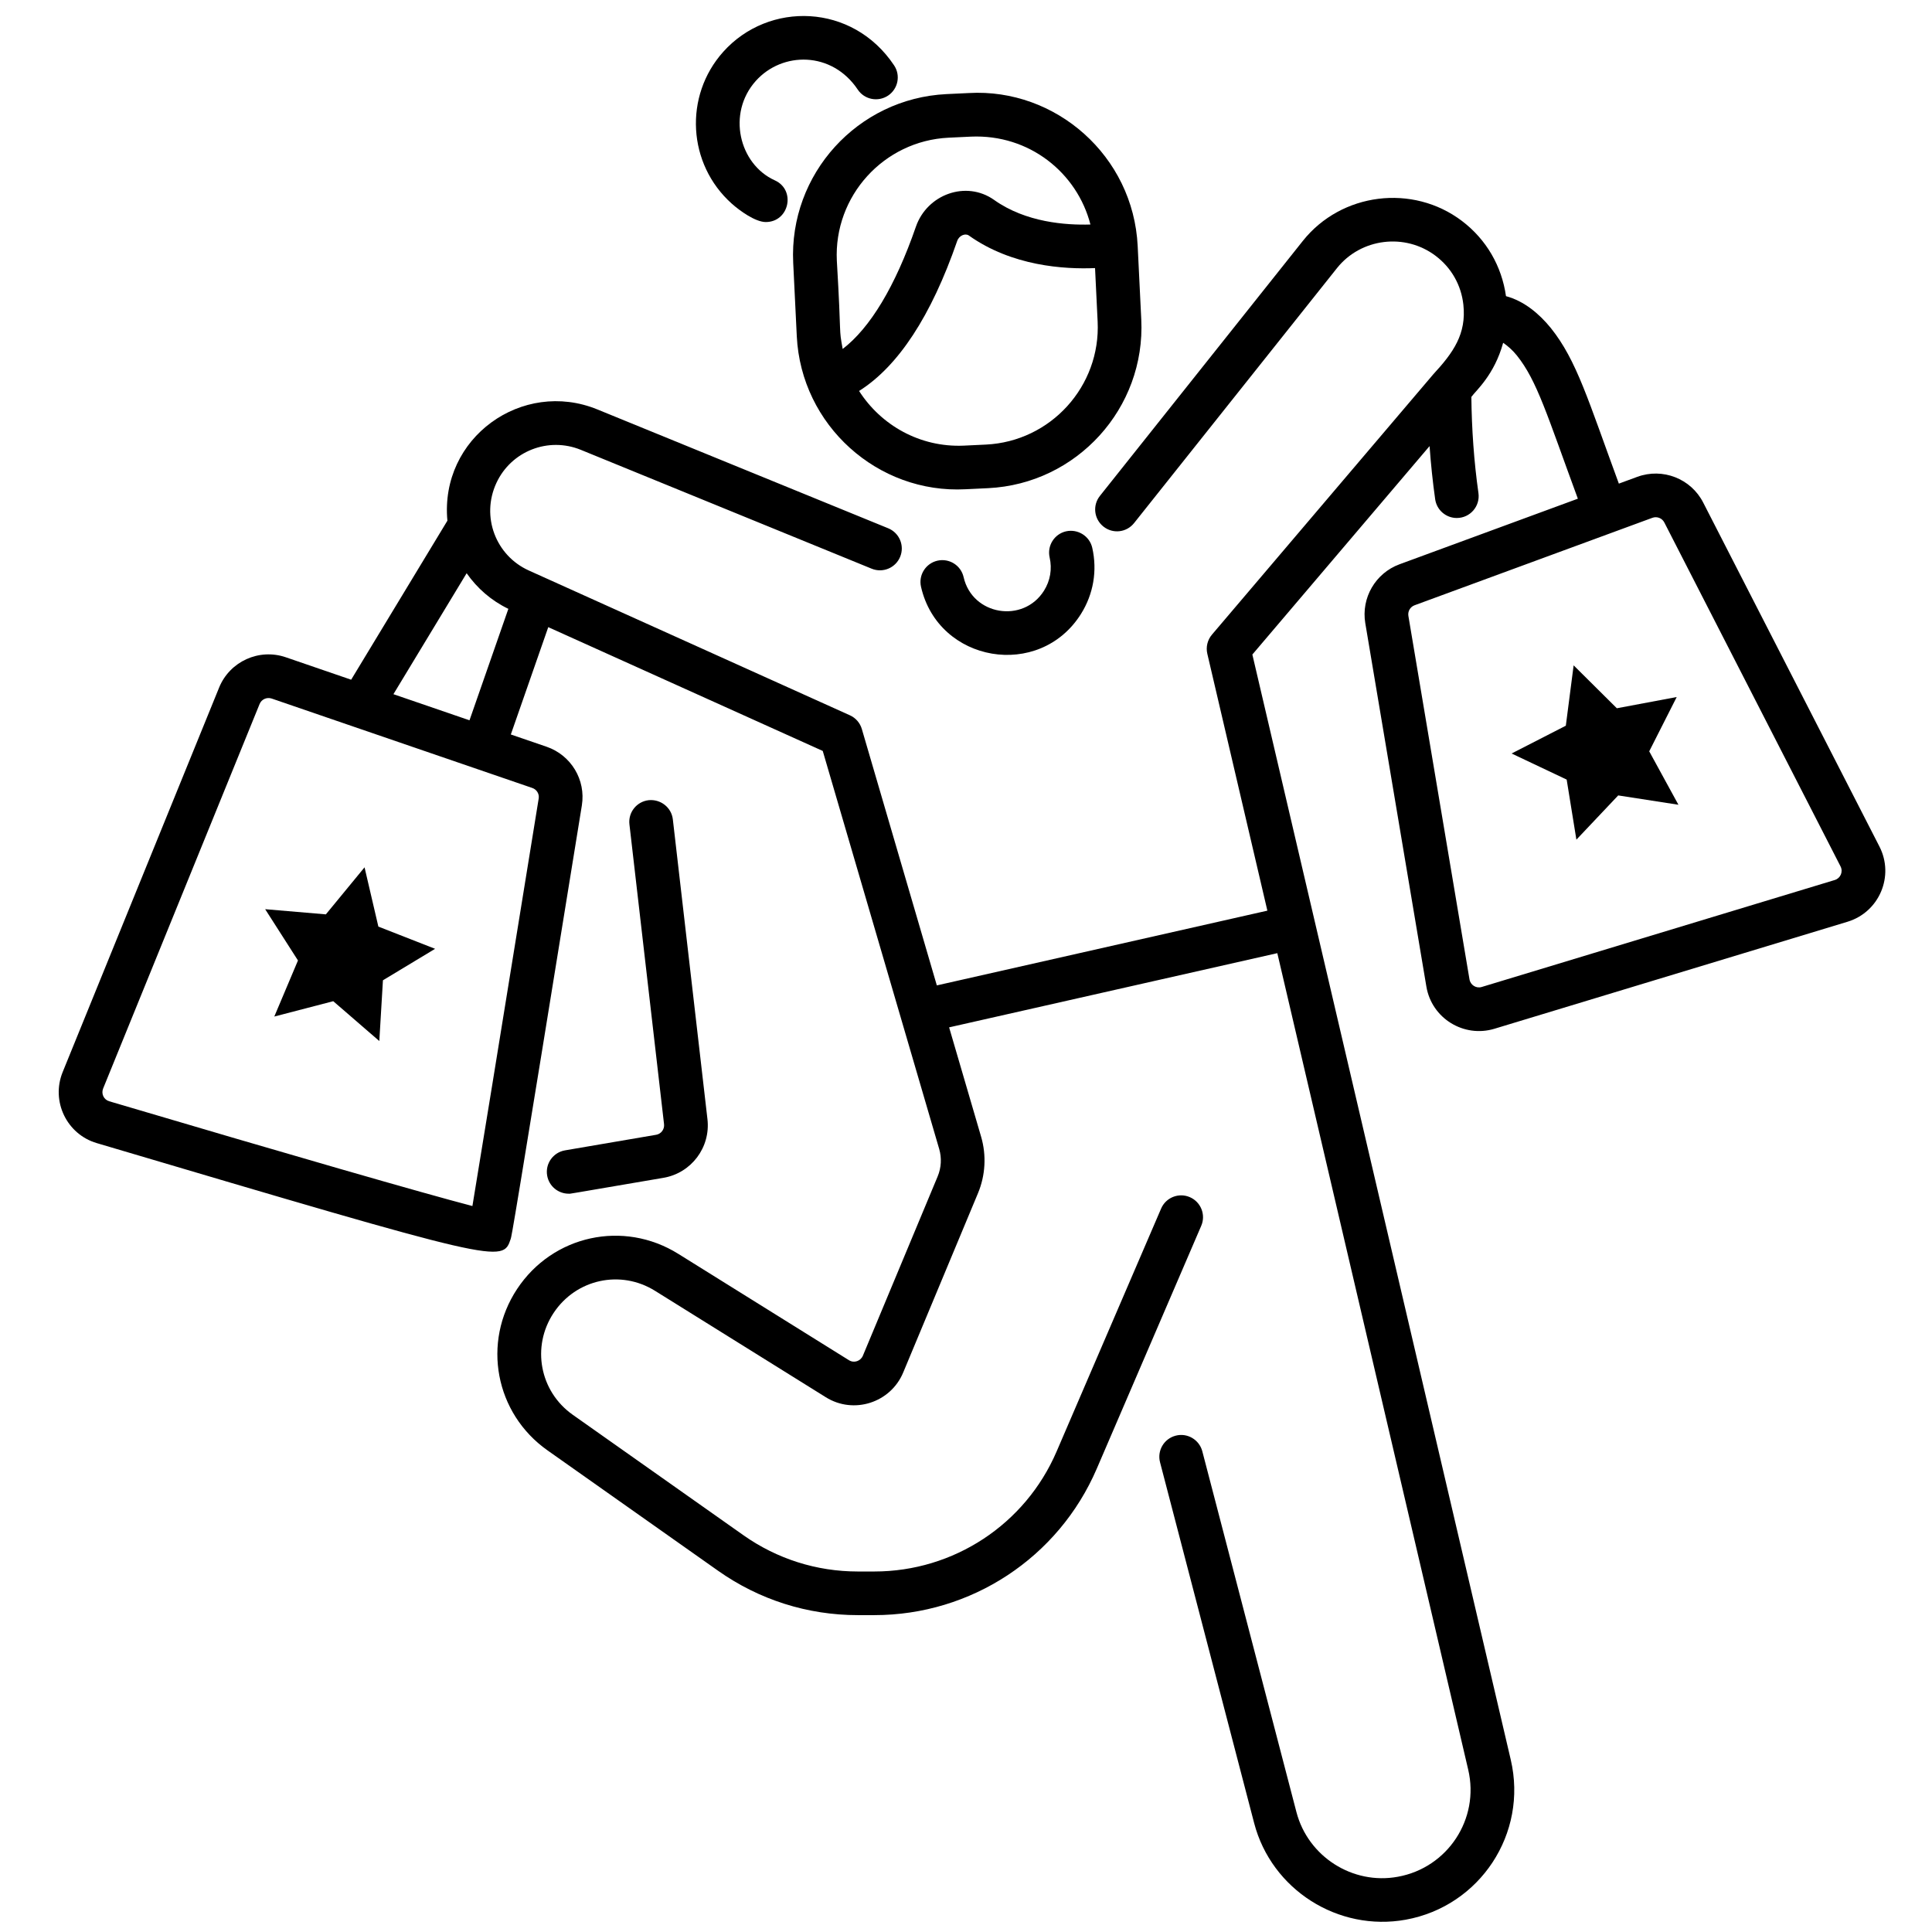
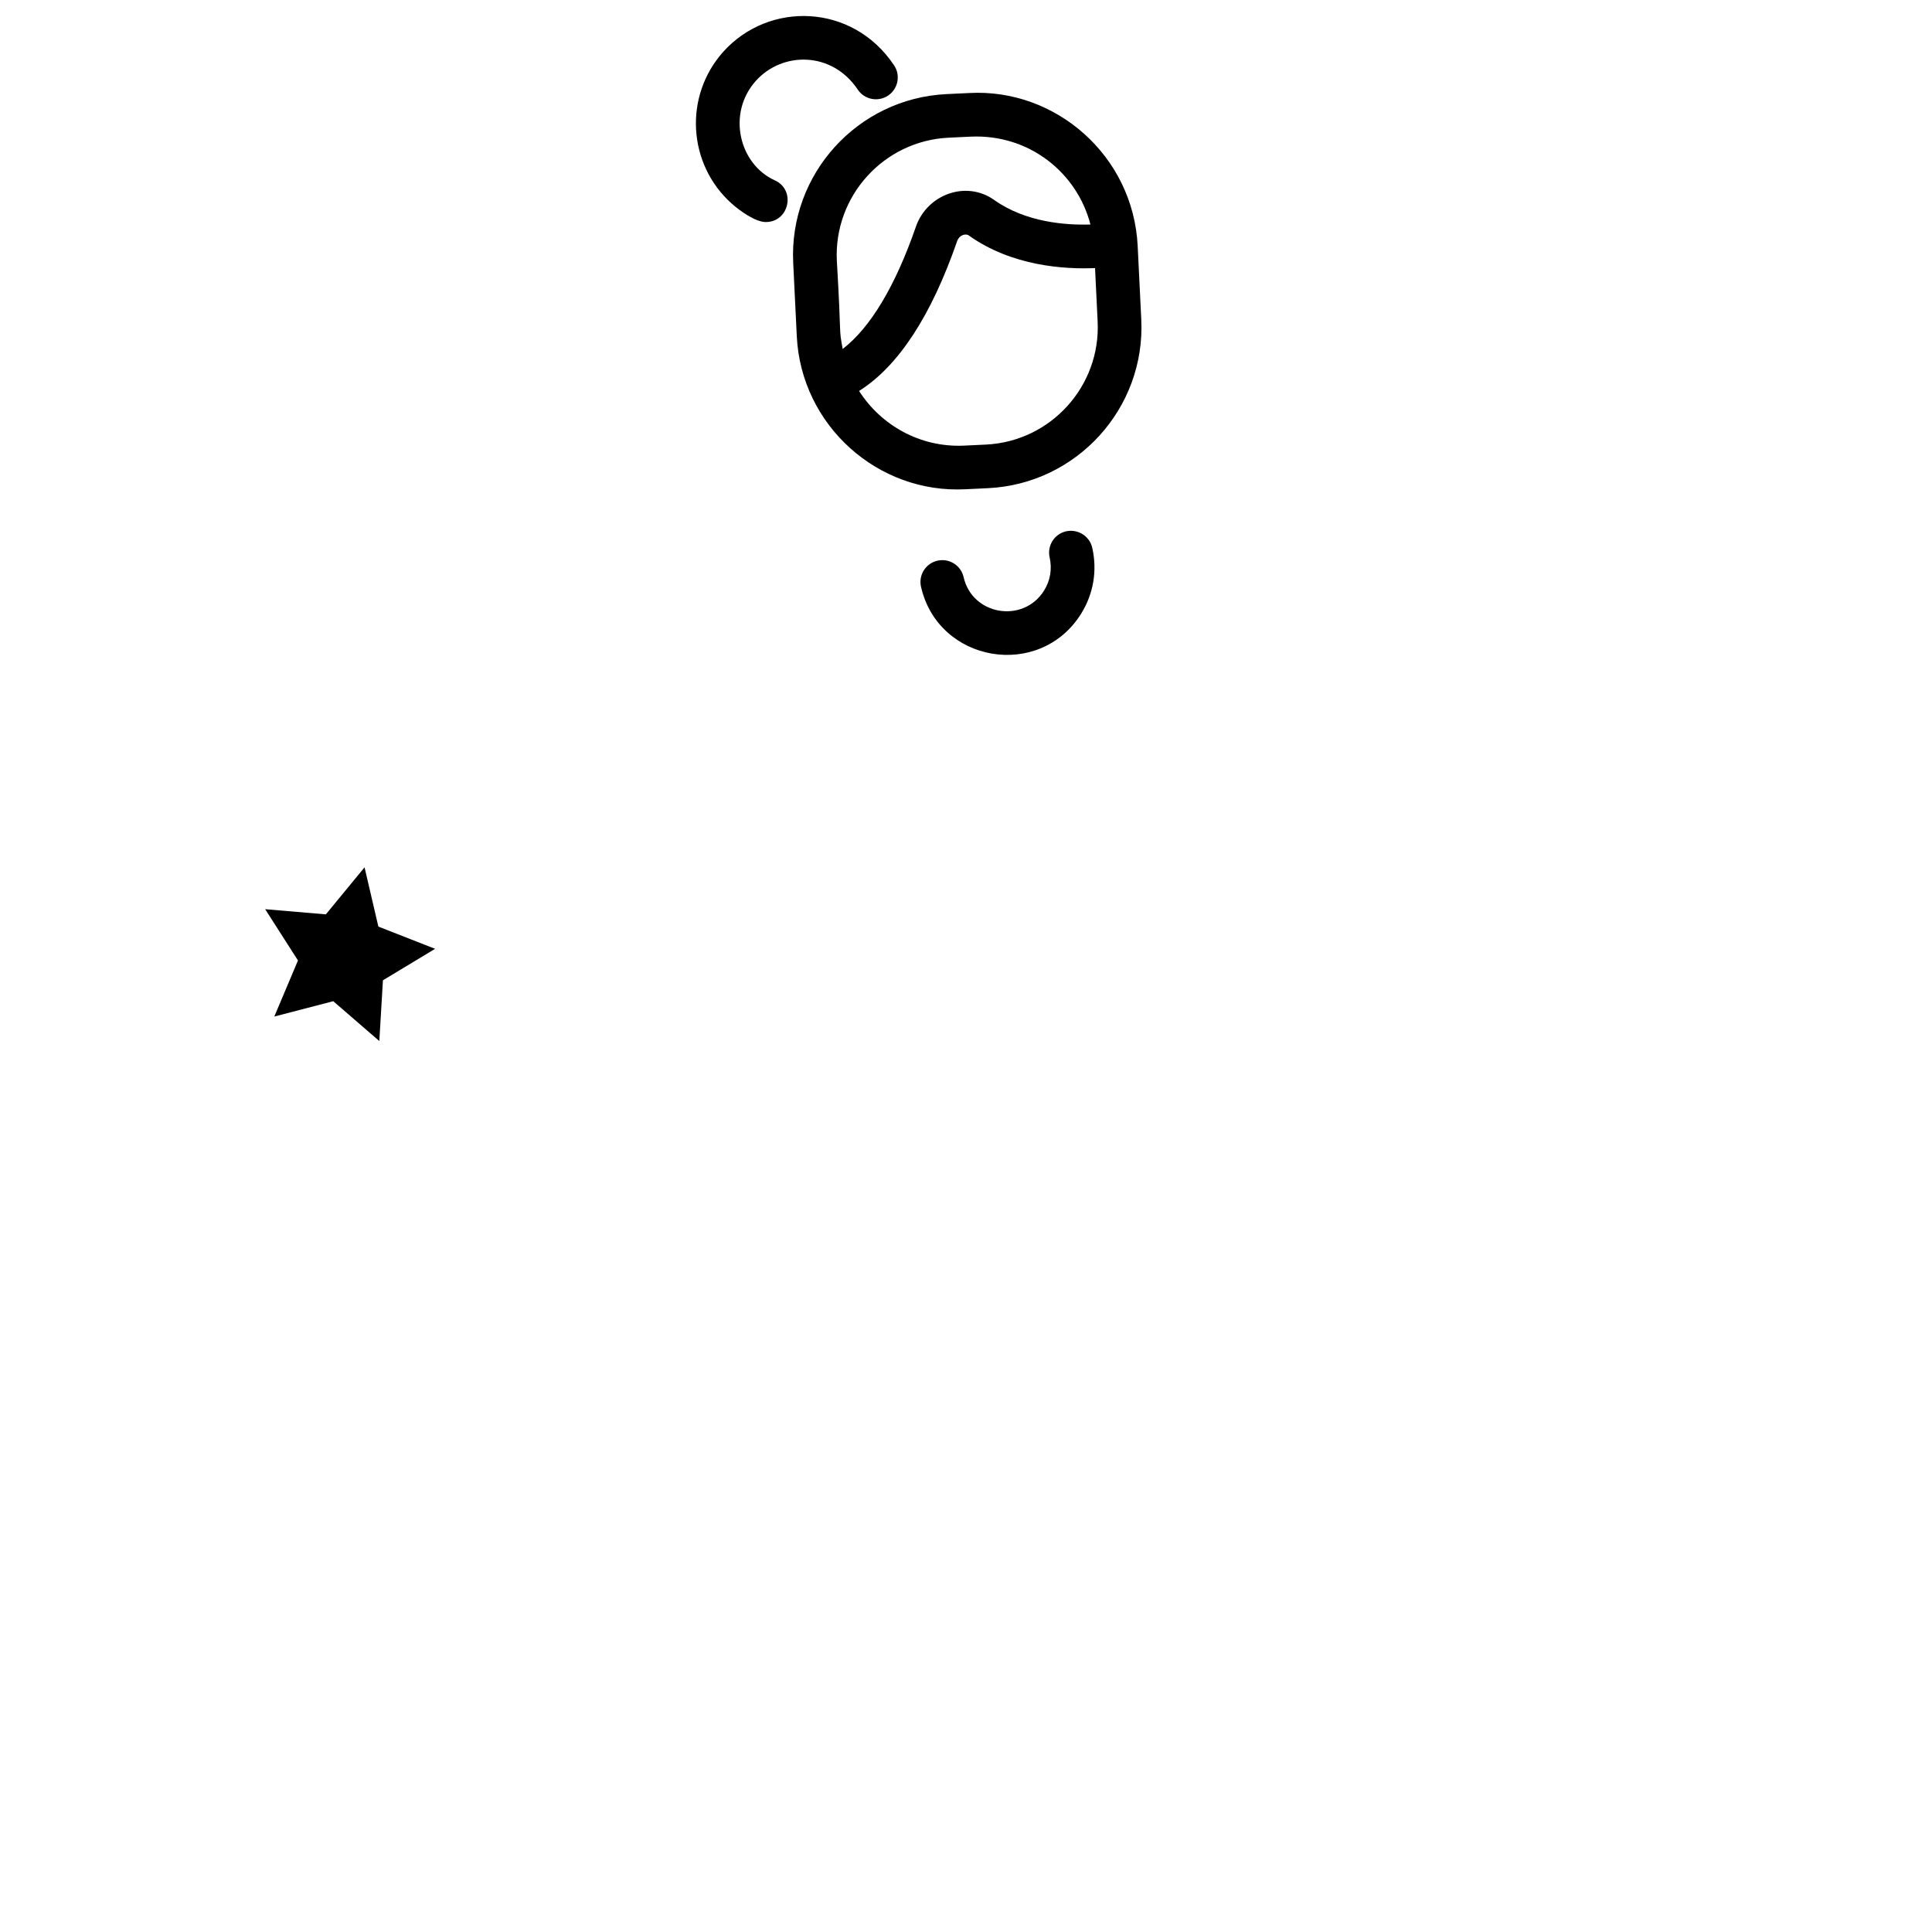
<svg xmlns="http://www.w3.org/2000/svg" version="1.0" preserveAspectRatio="xMidYMid meet" height="500" viewBox="0 0 375 375" zoomAndPan="magnify" width="500">
-   <path fill-rule="nonzero" fill-opacity="1" d="M 330.594 97.555 C 328.215 92.895 322.723 90.754 317.805 92.551 L 314.219 93.871 C 308.273 77.711 306.051 69.961 301.02 63.676 C 298.75 60.879 295.805 58.422 292.312 57.484 C 291.48 51.656 288.516 46.496 283.762 42.887 C 274.203 35.641 260.344 37.379 252.875 46.766 L 213.492 96.254 C 212.035 98.082 212.34 100.746 214.172 102.203 C 216.008 103.672 218.672 103.363 220.129 101.523 L 259.512 52.035 C 264.145 46.23 272.719 45.152 278.672 49.672 C 281.715 51.977 283.621 55.34 284.039 59.137 C 284.656 64.816 282.086 68.445 278.203 72.645 L 235.234 123.188 C 234.367 124.211 234.035 125.59 234.34 126.895 L 245.996 176.758 L 181.84 191.266 L 167.285 141.512 C 166.941 140.32 166.09 139.344 164.961 138.836 L 102.648 110.734 C 96.246 107.855 93.312 100.281 96.355 93.73 C 99.227 87.555 106.422 84.738 112.734 87.312 L 169.191 110.383 C 171.371 111.27 173.836 110.227 174.723 108.066 C 175.609 105.898 174.57 103.43 172.402 102.539 L 115.945 79.469 C 101.375 73.516 85.336 84.961 86.84 101.066 L 68.16 131.93 L 55.48 127.578 C 50.293 125.793 44.602 128.379 42.531 133.453 C 42.531 133.457 42.531 133.457 42.531 133.457 L 12.164 208.086 C 9.859 213.758 12.957 220.164 18.789 221.879 C 97.418 245.168 97.539 245.215 99.125 240.477 C 99.316 239.902 99.496 239.363 112.938 156.328 C 113.734 151.367 110.852 146.574 106.074 144.934 L 99.152 142.562 L 106.418 121.73 L 159.695 145.758 L 182.301 223.027 C 182.809 224.77 182.703 226.656 182.004 228.332 L 167.484 263.145 C 167.051 264.18 165.777 264.645 164.77 264.008 L 131.648 243.367 C 121.016 236.742 107.285 239.738 100.371 250.188 C 93.504 260.578 96.094 274.34 106.277 281.52 L 139.395 304.895 C 147.375 310.523 156.75 313.496 166.512 313.496 L 169.695 313.496 C 188.504 313.496 205.453 302.34 212.879 285.078 L 233.16 237.926 C 234.086 235.777 233.09 233.289 230.938 232.363 C 228.785 231.438 226.293 232.434 225.371 234.586 L 205.086 281.734 C 199.004 295.883 185.109 305.027 169.695 305.027 L 166.512 305.027 C 158.512 305.027 150.824 302.59 144.285 297.977 L 111.168 274.605 C 104.754 270.074 103.117 261.398 107.453 254.844 C 111.801 248.273 120.457 246.371 127.16 250.559 L 160.285 271.199 C 165.691 274.582 172.867 272.277 175.312 266.398 L 189.832 231.586 C 191.273 228.129 191.488 224.246 190.438 220.652 L 184.223 199.41 L 247.926 185.008 L 284.98 343.5 C 287.219 353.055 281 362.52 271.328 364.277 C 262.535 365.898 253.887 360.359 251.637 351.723 L 233.367 281.691 C 232.773 279.43 230.438 278.062 228.195 278.664 C 225.93 279.254 224.57 281.562 225.164 283.832 L 243.43 353.863 C 246.809 366.801 259.75 374.984 272.848 372.613 C 287.27 369.996 296.582 355.883 293.238 341.57 L 243.082 127.043 L 277.477 86.59 C 277.727 90.039 278.082 93.488 278.566 96.902 C 278.867 99.016 280.68 100.543 282.762 100.543 C 285.352 100.543 287.324 98.254 286.965 95.711 C 286.09 89.535 285.66 83.266 285.59 77.043 C 286.488 75.789 290.031 72.816 291.762 66.539 C 292.652 67.148 293.543 67.91 294.418 68.992 C 298.352 73.902 300.258 80.477 306.262 96.797 L 271.633 109.531 C 266.969 111.254 264.184 116.051 265 120.949 L 276.859 191.496 C 277.902 197.688 284.145 201.477 290.074 199.68 L 358.59 178.914 C 364.785 177.035 367.73 170.031 364.797 164.309 Z M 104.562 154.98 C 96.406 205.375 92.957 226.461 91.695 234.09 C 82.23 231.625 56.203 224.121 21.195 213.754 C 20.141 213.445 19.605 212.297 20.02 211.273 L 50.387 136.652 C 50.758 135.73 51.785 135.277 52.727 135.586 L 103.32 152.945 C 104.184 153.242 104.703 154.102 104.562 154.98 Z M 76.363 134.742 L 90.574 111.262 C 92.629 114.199 95.367 116.582 98.672 118.176 L 91.129 139.809 Z M 356.129 170.809 L 287.609 191.57 C 286.543 191.906 285.414 191.207 285.227 190.094 L 273.367 119.547 C 273.219 118.66 273.723 117.797 274.562 117.484 L 320.734 100.504 C 321.625 100.184 322.613 100.57 323.043 101.41 L 357.25 168.172 C 357.785 169.223 357.234 170.473 356.129 170.809 Z M 356.129 170.809" fill="#000000" />
-   <path fill-rule="nonzero" fill-opacity="1" d="M 127.352 220.262 L 109.664 223.285 C 107.359 223.684 105.805 225.867 106.203 228.172 C 106.555 230.238 108.348 231.695 110.375 231.695 C 110.949 231.695 108.824 232 128.781 228.613 C 134.199 227.688 137.945 222.688 137.316 217.234 L 130.598 159.039 C 130.332 156.711 128.211 155.082 125.898 155.316 C 123.57 155.586 121.902 157.688 122.172 160.008 L 128.891 218.207 C 129.004 219.191 128.328 220.098 127.352 220.262 Z M 127.352 220.262" fill="#000000" />
  <path fill-rule="nonzero" fill-opacity="1" d="M 188.047 18.059 L 183.695 18.266 C 166.461 19.105 153.121 33.797 153.961 51.016 L 154.656 65.258 C 155.504 82.562 170.371 95.875 187.438 94.961 C 188.008 94.934 192.355 94.727 191.789 94.754 C 209.023 93.914 222.363 79.223 221.52 62.004 L 220.824 47.762 C 219.973 30.242 204.906 17.09 188.047 18.059 Z M 184.105 26.727 L 188.457 26.52 C 199.805 26.023 209.082 33.566 211.652 43.578 C 206.902 43.723 199.102 43.18 192.953 38.801 C 187.512 34.953 179.949 37.73 177.777 44 C 173.758 55.609 168.895 63.648 163.562 67.734 C 162.758 63.266 163.371 66.484 162.43 50.609 C 161.82 38.051 171.547 27.34 184.105 26.727 Z M 191.375 86.293 L 187.027 86.5 C 178.547 86.852 171.008 82.539 166.746 75.887 C 174.355 71.086 180.75 61.332 185.789 46.777 C 186.168 45.676 187.383 45.242 188.047 45.707 C 196.414 51.664 206.594 52.289 212.547 52.035 L 213.051 62.41 C 213.664 74.969 203.941 85.68 191.375 86.293 Z M 191.375 86.293" fill="#000000" />
  <path fill-rule="nonzero" fill-opacity="1" d="M 166.488 17.387 C 167.781 19.332 170.414 19.852 172.371 18.559 C 174.316 17.258 174.844 14.629 173.543 12.688 C 165.473 0.59 149.191 0.215 140.383 10.055 C 132.703 18.637 133.449 31.855 142.031 39.523 C 143.539 40.875 146.602 43.098 148.637 43.098 C 153.188 43.098 154.531 36.867 150.379 35 C 143.453 31.859 141.062 22.004 146.703 15.703 C 151.832 9.977 161.473 9.898 166.488 17.387 Z M 166.488 17.387" fill="#000000" />
  <path fill-rule="nonzero" fill-opacity="1" d="M 187.035 112.016 C 186.516 109.738 184.25 108.309 181.957 108.828 C 179.676 109.352 178.246 111.617 178.77 113.902 C 182.133 128.637 201.758 131.984 209.816 119.168 C 212.238 115.312 213.012 110.754 212.004 106.316 C 211.48 104.039 209.207 102.629 206.922 103.129 C 204.641 103.652 203.215 105.922 203.734 108.203 C 204.242 110.434 203.855 112.727 202.637 114.656 C 198.613 121.051 188.73 119.461 187.035 112.016 Z M 187.035 112.016" fill="#000000" />
-   <path fill-rule="nonzero" fill-opacity="1" d="M 325.449 135.293 L 313.828 137.473 L 305.441 129.145 L 303.926 140.859 L 293.402 146.254 L 304.09 151.316 L 305.977 162.977 L 314.094 154.391 L 325.781 156.203 L 320.113 145.832 Z M 325.449 135.293" fill="#000000" />
-   <path fill-rule="nonzero" fill-opacity="1" d="M 57.836 186.426 L 53.242 197.309 L 64.684 194.332 L 73.625 202.066 L 74.328 190.273 L 84.453 184.164 L 73.441 179.852 L 70.758 168.348 L 63.25 177.477 L 51.469 176.473 Z M 57.836 186.426" fill="#000000" />
+   <path fill-rule="nonzero" fill-opacity="1" d="M 57.836 186.426 L 53.242 197.309 L 64.684 194.332 L 73.625 202.066 L 74.328 190.273 L 84.453 184.164 L 73.441 179.852 L 70.758 168.348 L 63.25 177.477 L 51.469 176.473 Z " fill="#000000" />
</svg>